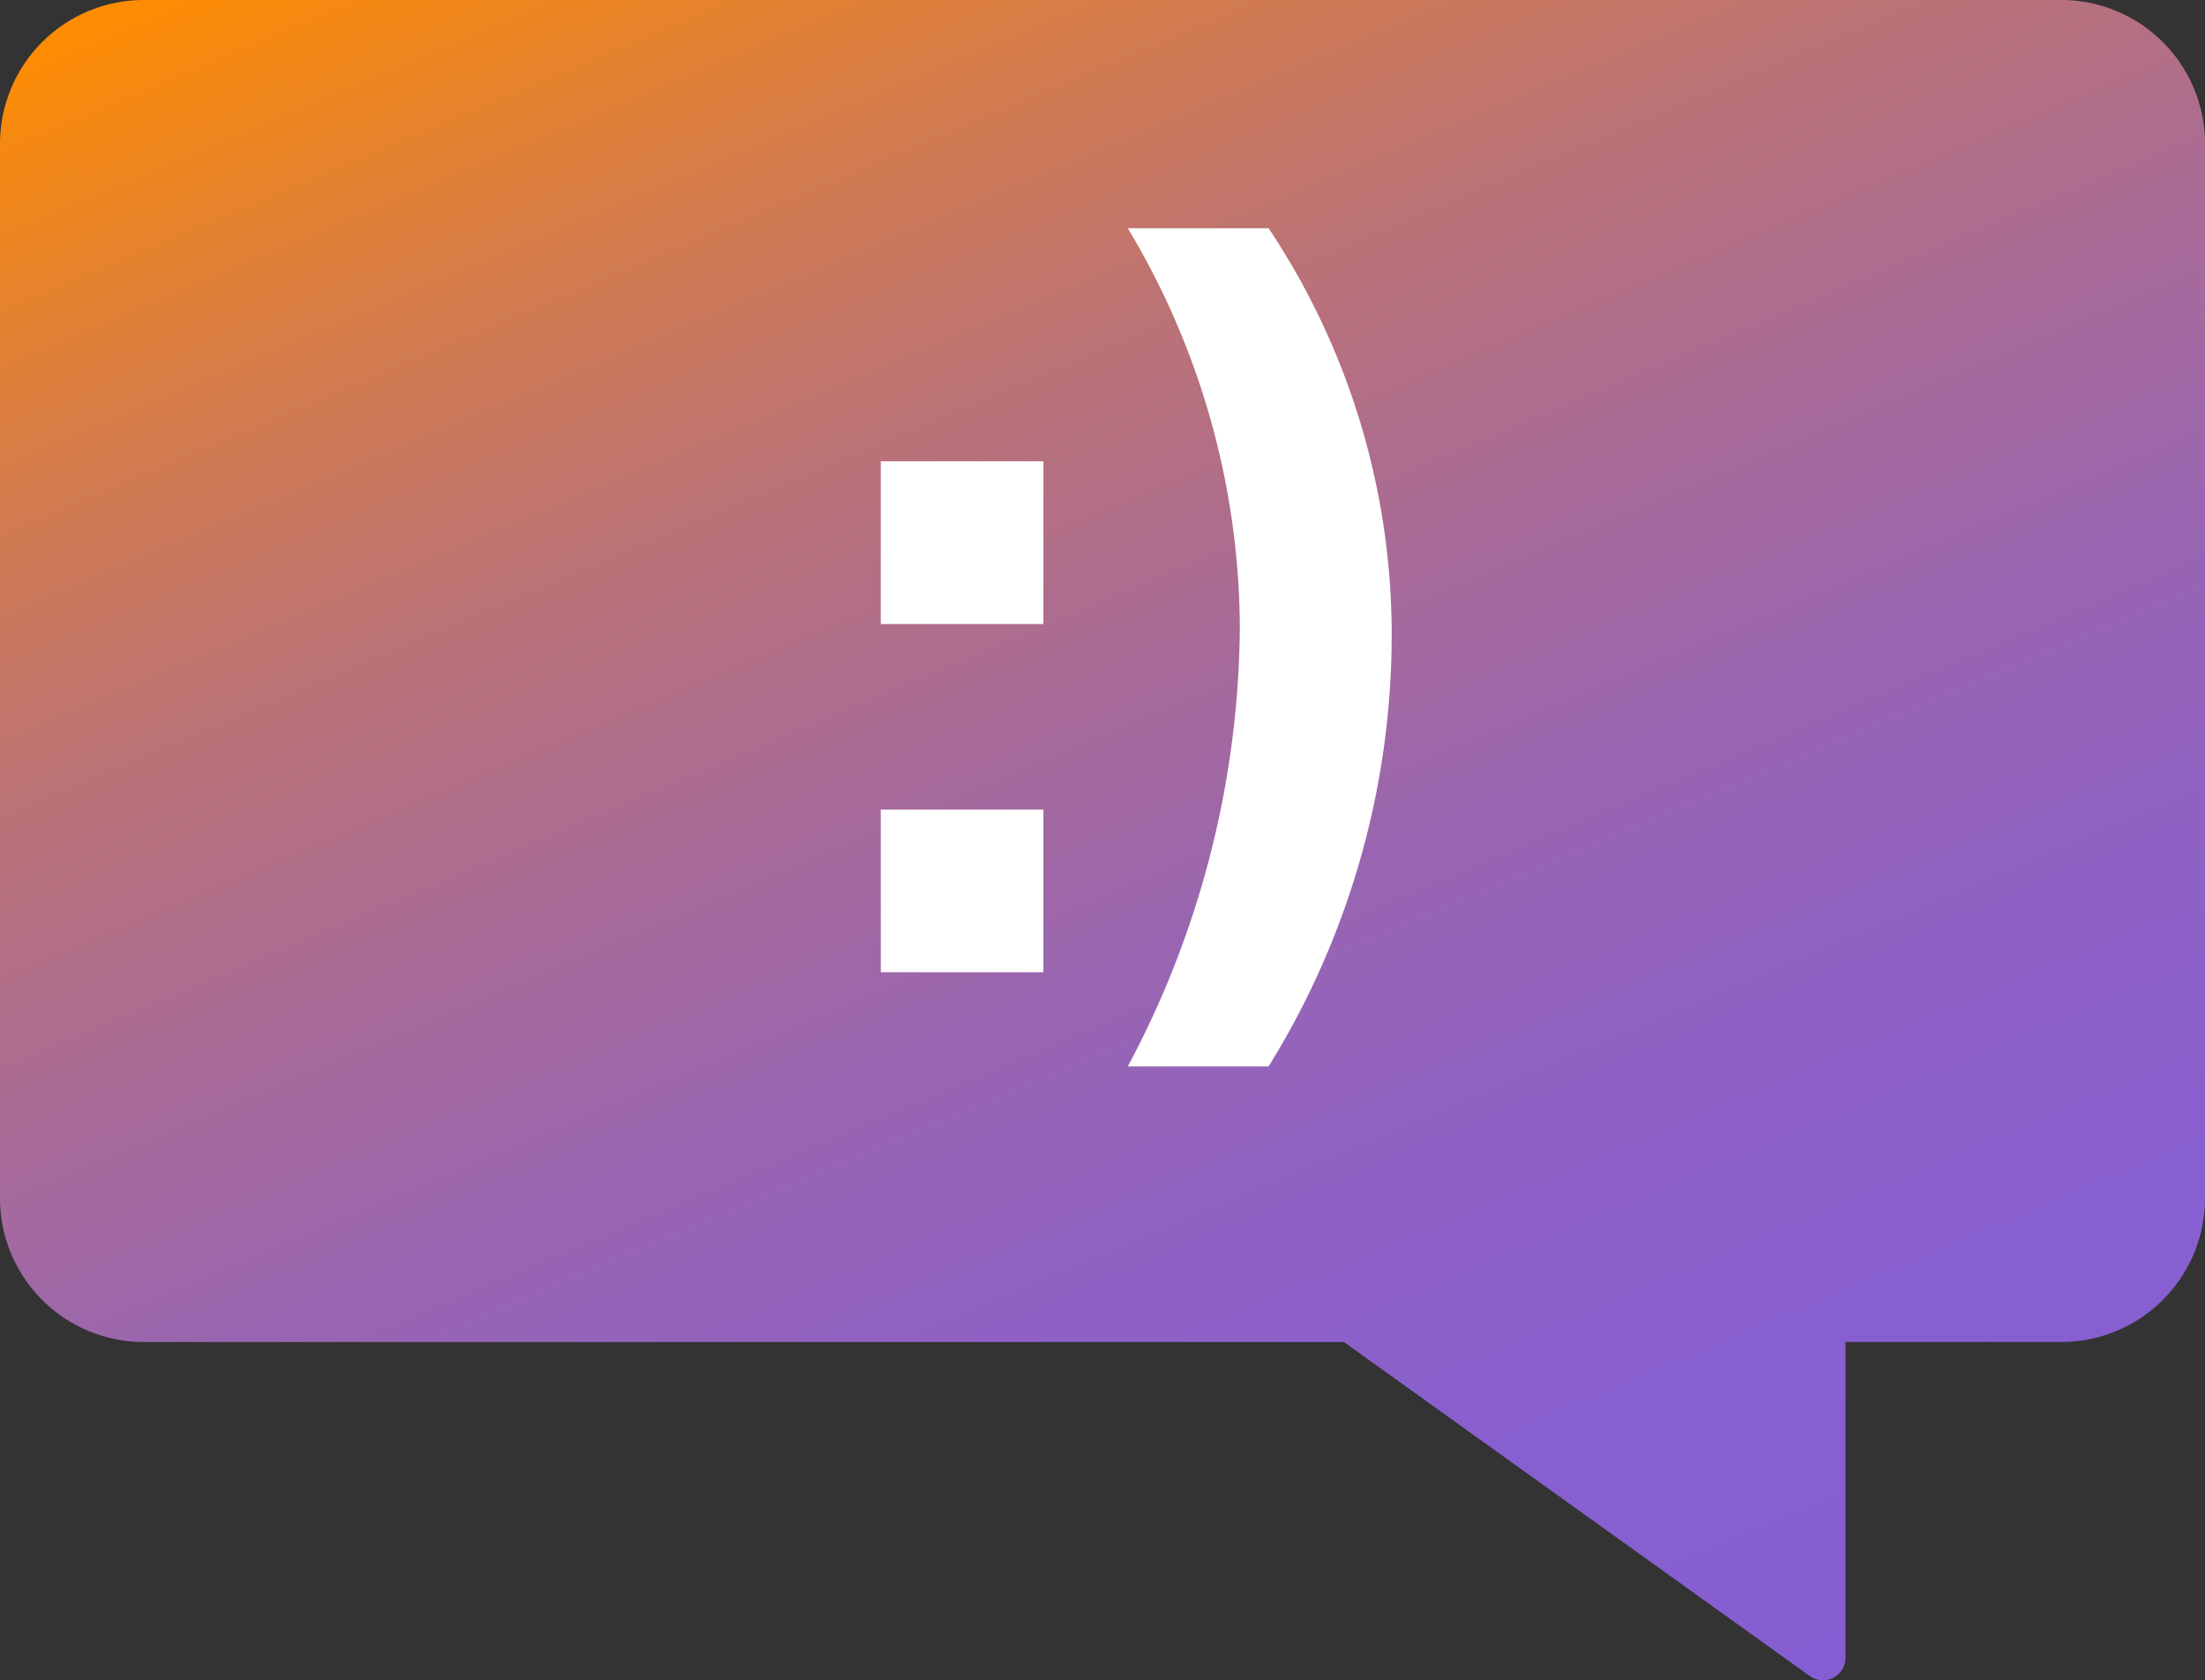
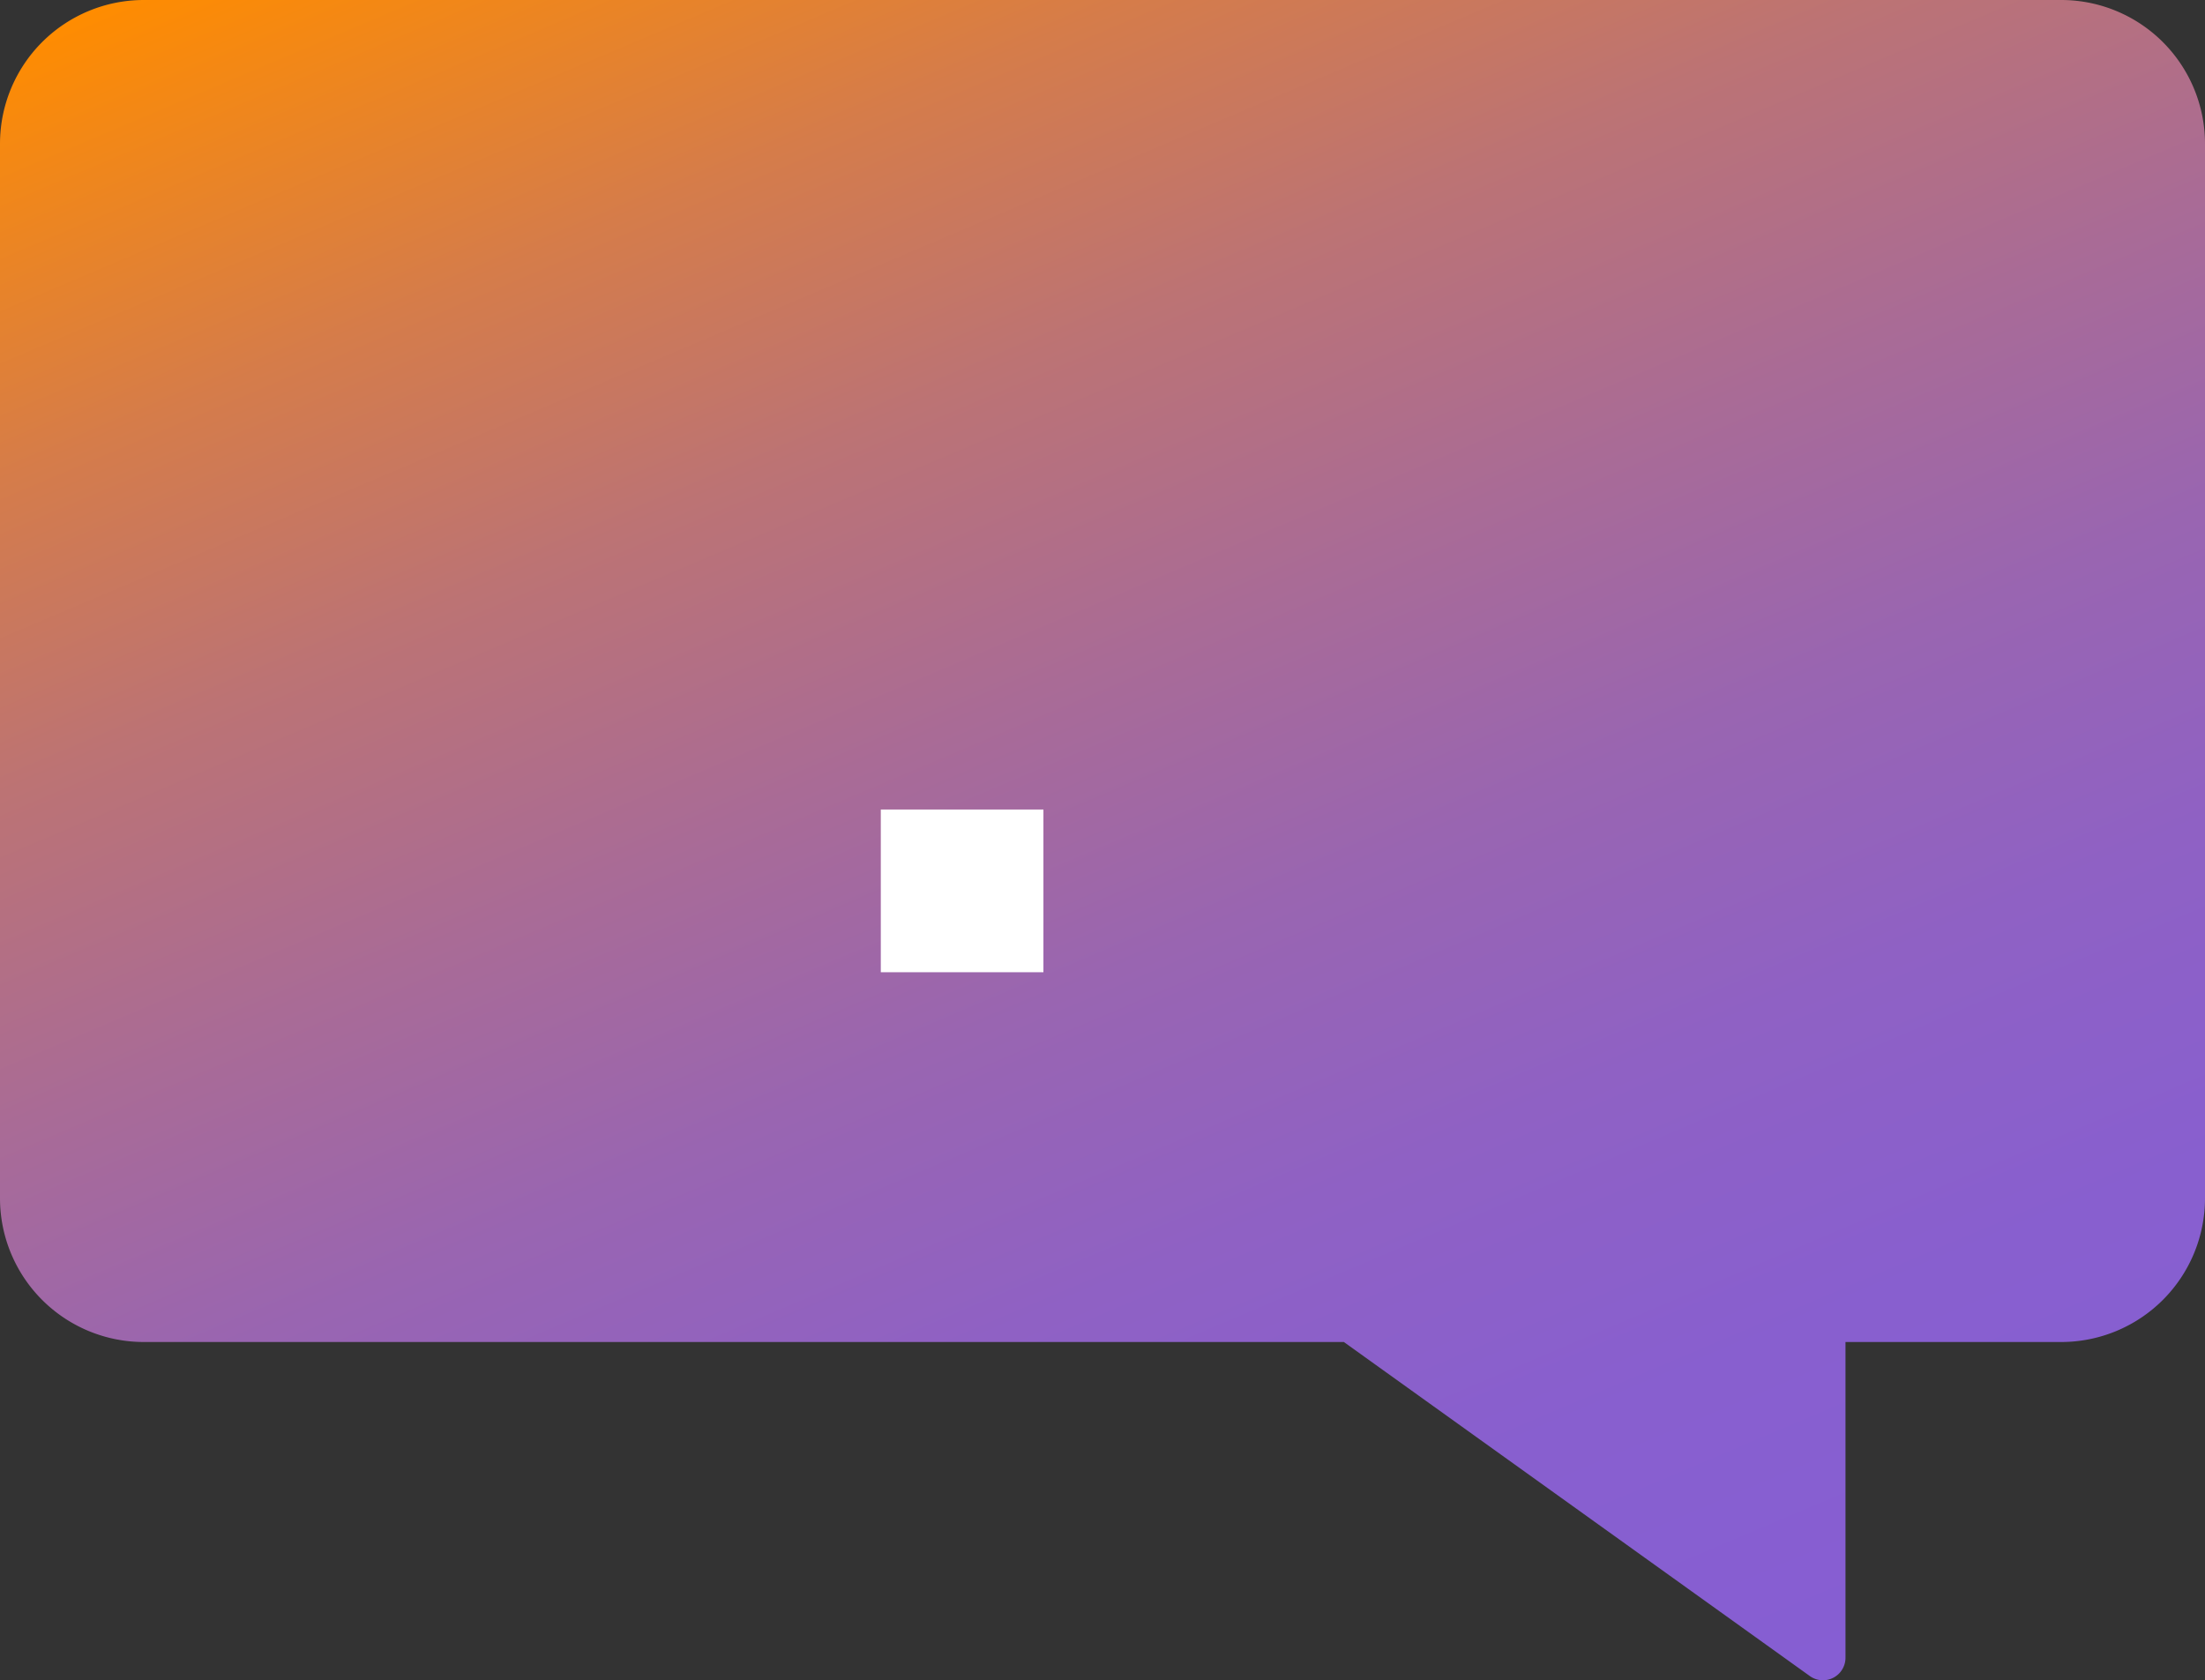
<svg xmlns="http://www.w3.org/2000/svg" id="Layer_1" data-name="Layer 1" viewBox="0 0 184 140.22">
  <rect x="0" y="0" width="184" height="140.22" fill="#333333" stroke="none" />
  <defs>
    <style>.cls-1{fill:url(#linear-gradient);}.cls-2{fill:#fff;}</style>
    <linearGradient id="linear-gradient" x1="124.73" y1="-21.1" x2="52.47" y2="149.12" gradientTransform="matrix(-1, 0, 0, 1, 184, 0)" gradientUnits="userSpaceOnUse">
      <stop offset="0" stop-color="#ff8c00" />
      <stop offset="0.06" stop-color="#f18719" />
      <stop offset="0.18" stop-color="#d57c4a" />
      <stop offset="0.31" stop-color="#bc7374" />
      <stop offset="0.45" stop-color="#a96b96" />
      <stop offset="0.58" stop-color="#9965b1" />
      <stop offset="0.71" stop-color="#8f61c4" />
      <stop offset="0.85" stop-color="#885fcf" />
      <stop offset="1" stop-color="#865ed3" />
    </linearGradient>
  </defs>
  <path class="cls-1" d="M12,0H172a12,12,0,0,1,12,12v88a12,12,0,0,1-12,12H154v26.33a1.88,1.88,0,0,1-3,1.53L112.14,112H12A12,12,0,0,1,0,100V12A12,12,0,0,1,12,0Z" />
-   <path class="cls-2" d="M73.5,38.5H87.07V52.08H73.5Zm0,29.06H87.07V81.14H73.5Z" />
-   <path class="cls-2" d="M103.46,52.41a65.17,65.17,0,0,0-9.35-33.36h11.75a61.12,61.12,0,0,1,10.27,33.36A68.37,68.37,0,0,1,105.86,89H94.11A78.87,78.87,0,0,0,103.46,52.41Z" />
+   <path class="cls-2" d="M73.5,38.5V52.08H73.5Zm0,29.06H87.07V81.14H73.5Z" />
</svg>